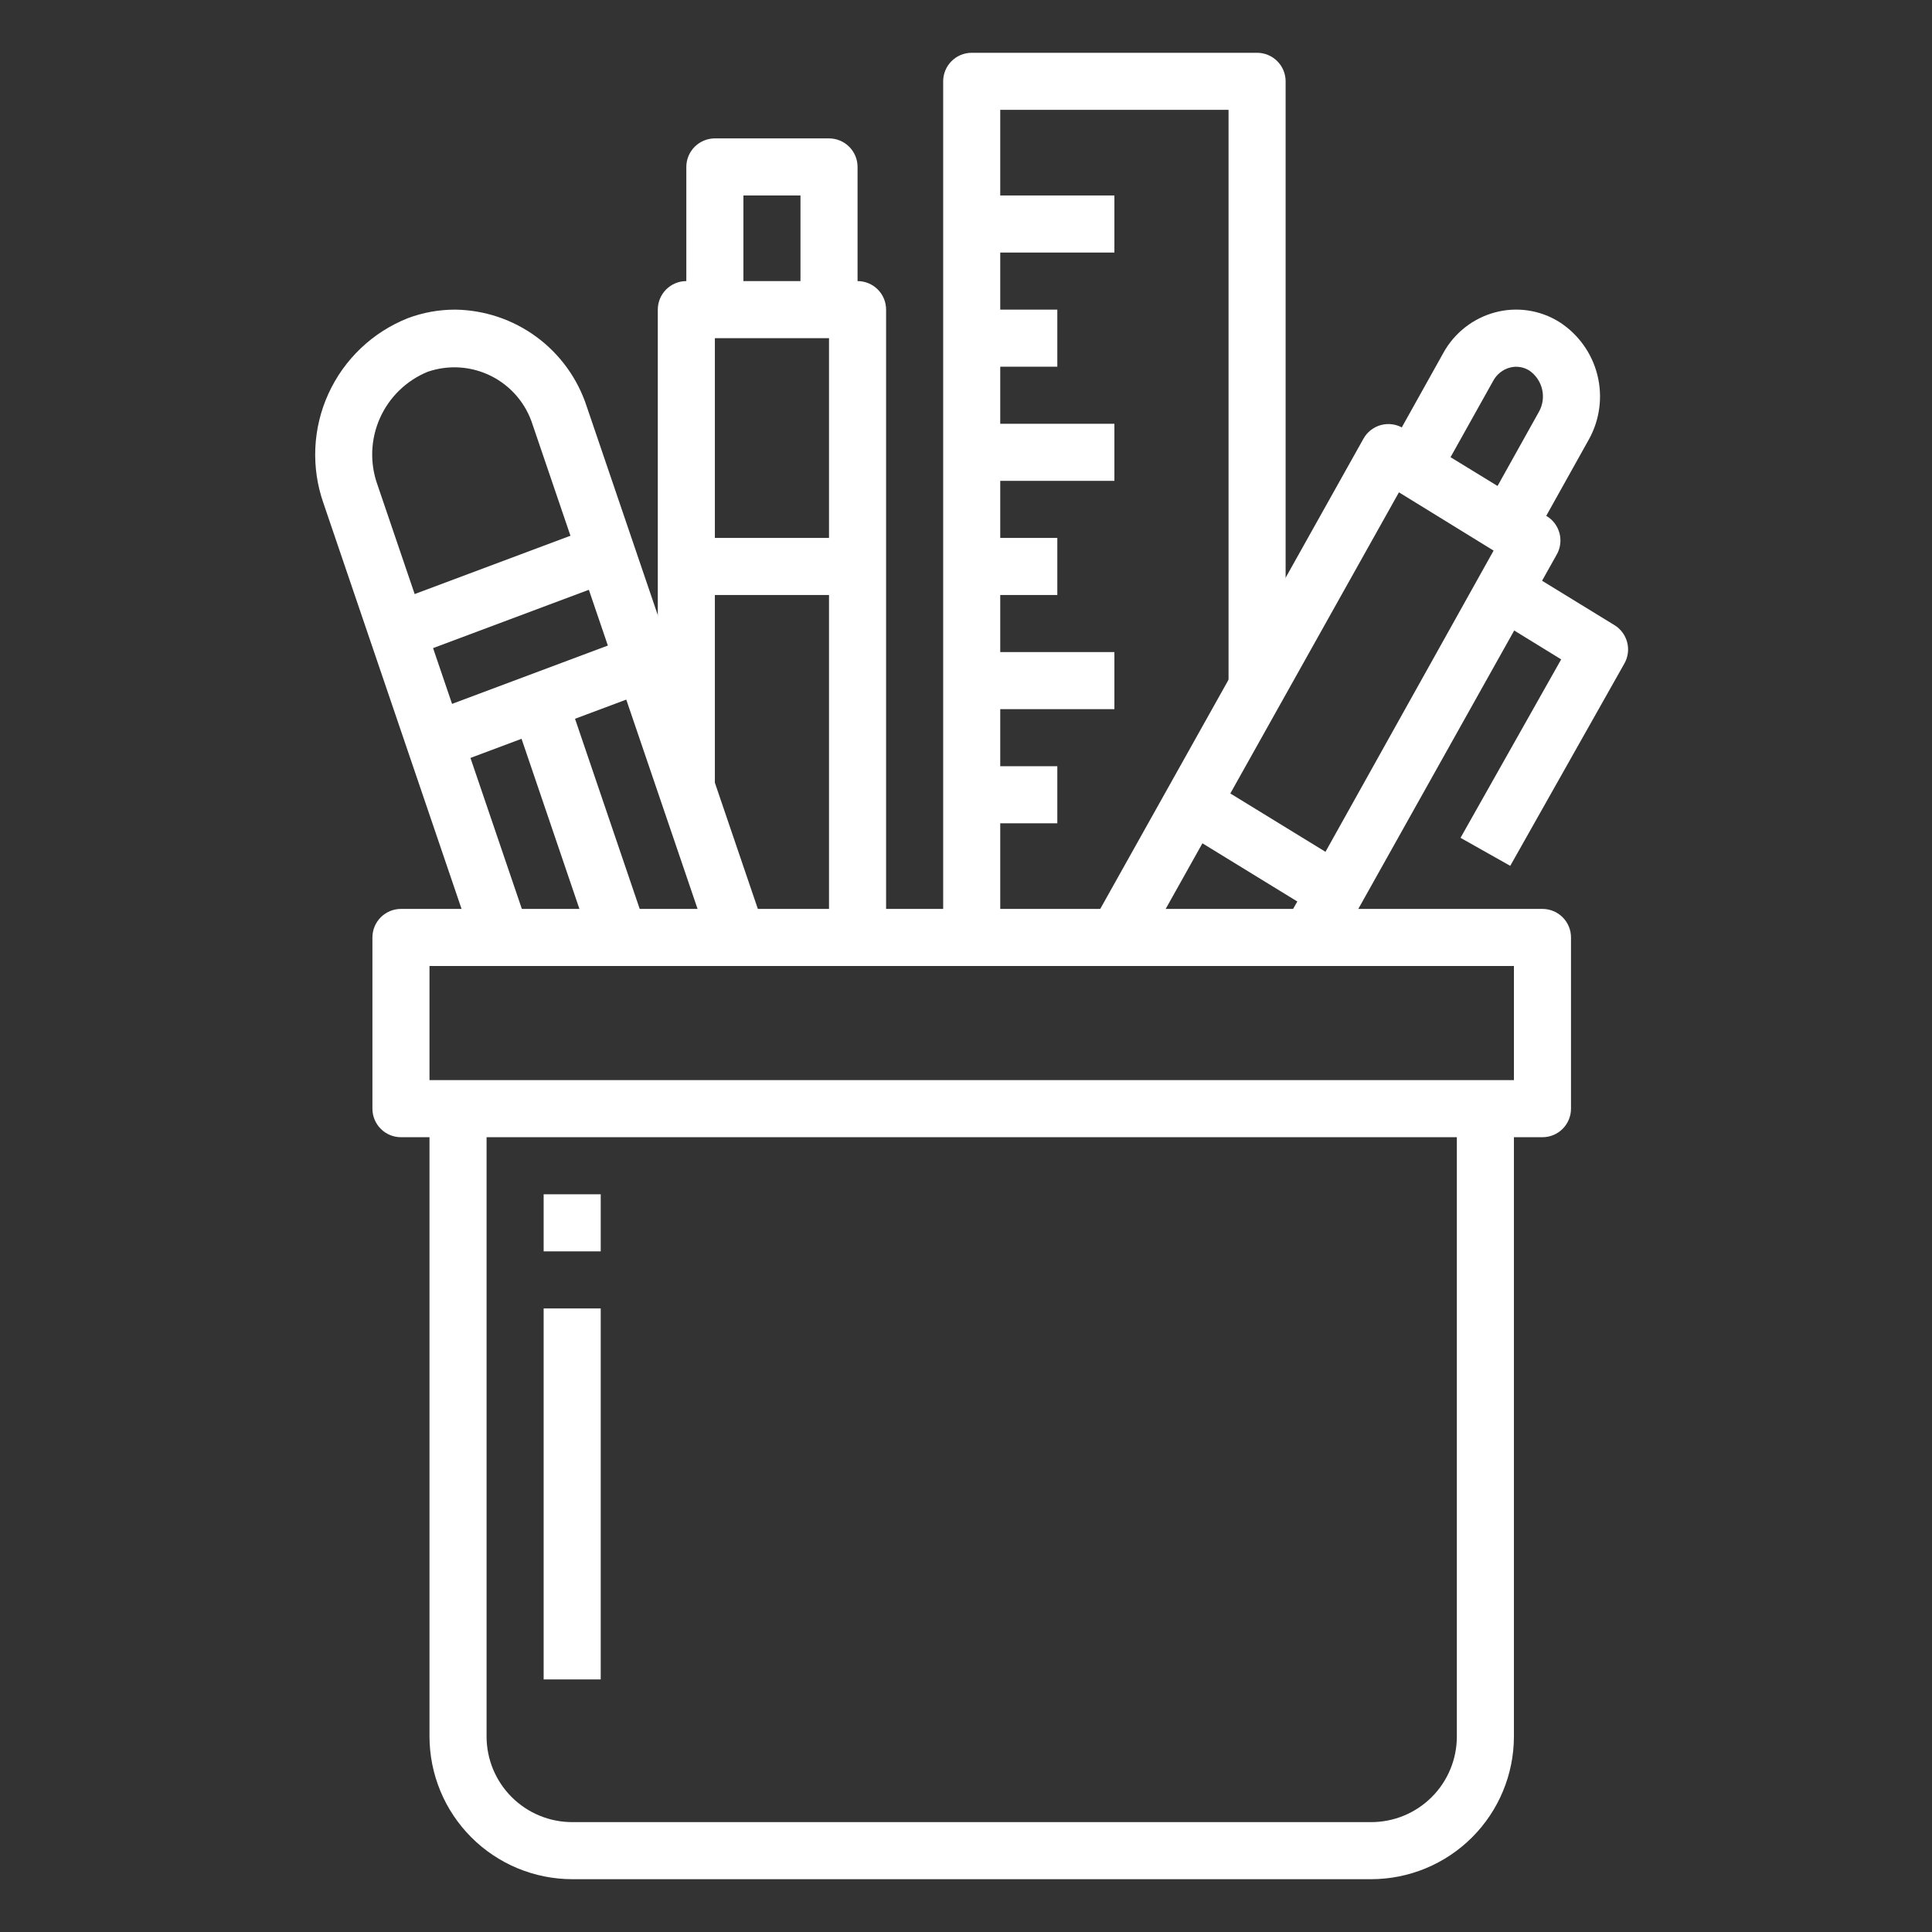
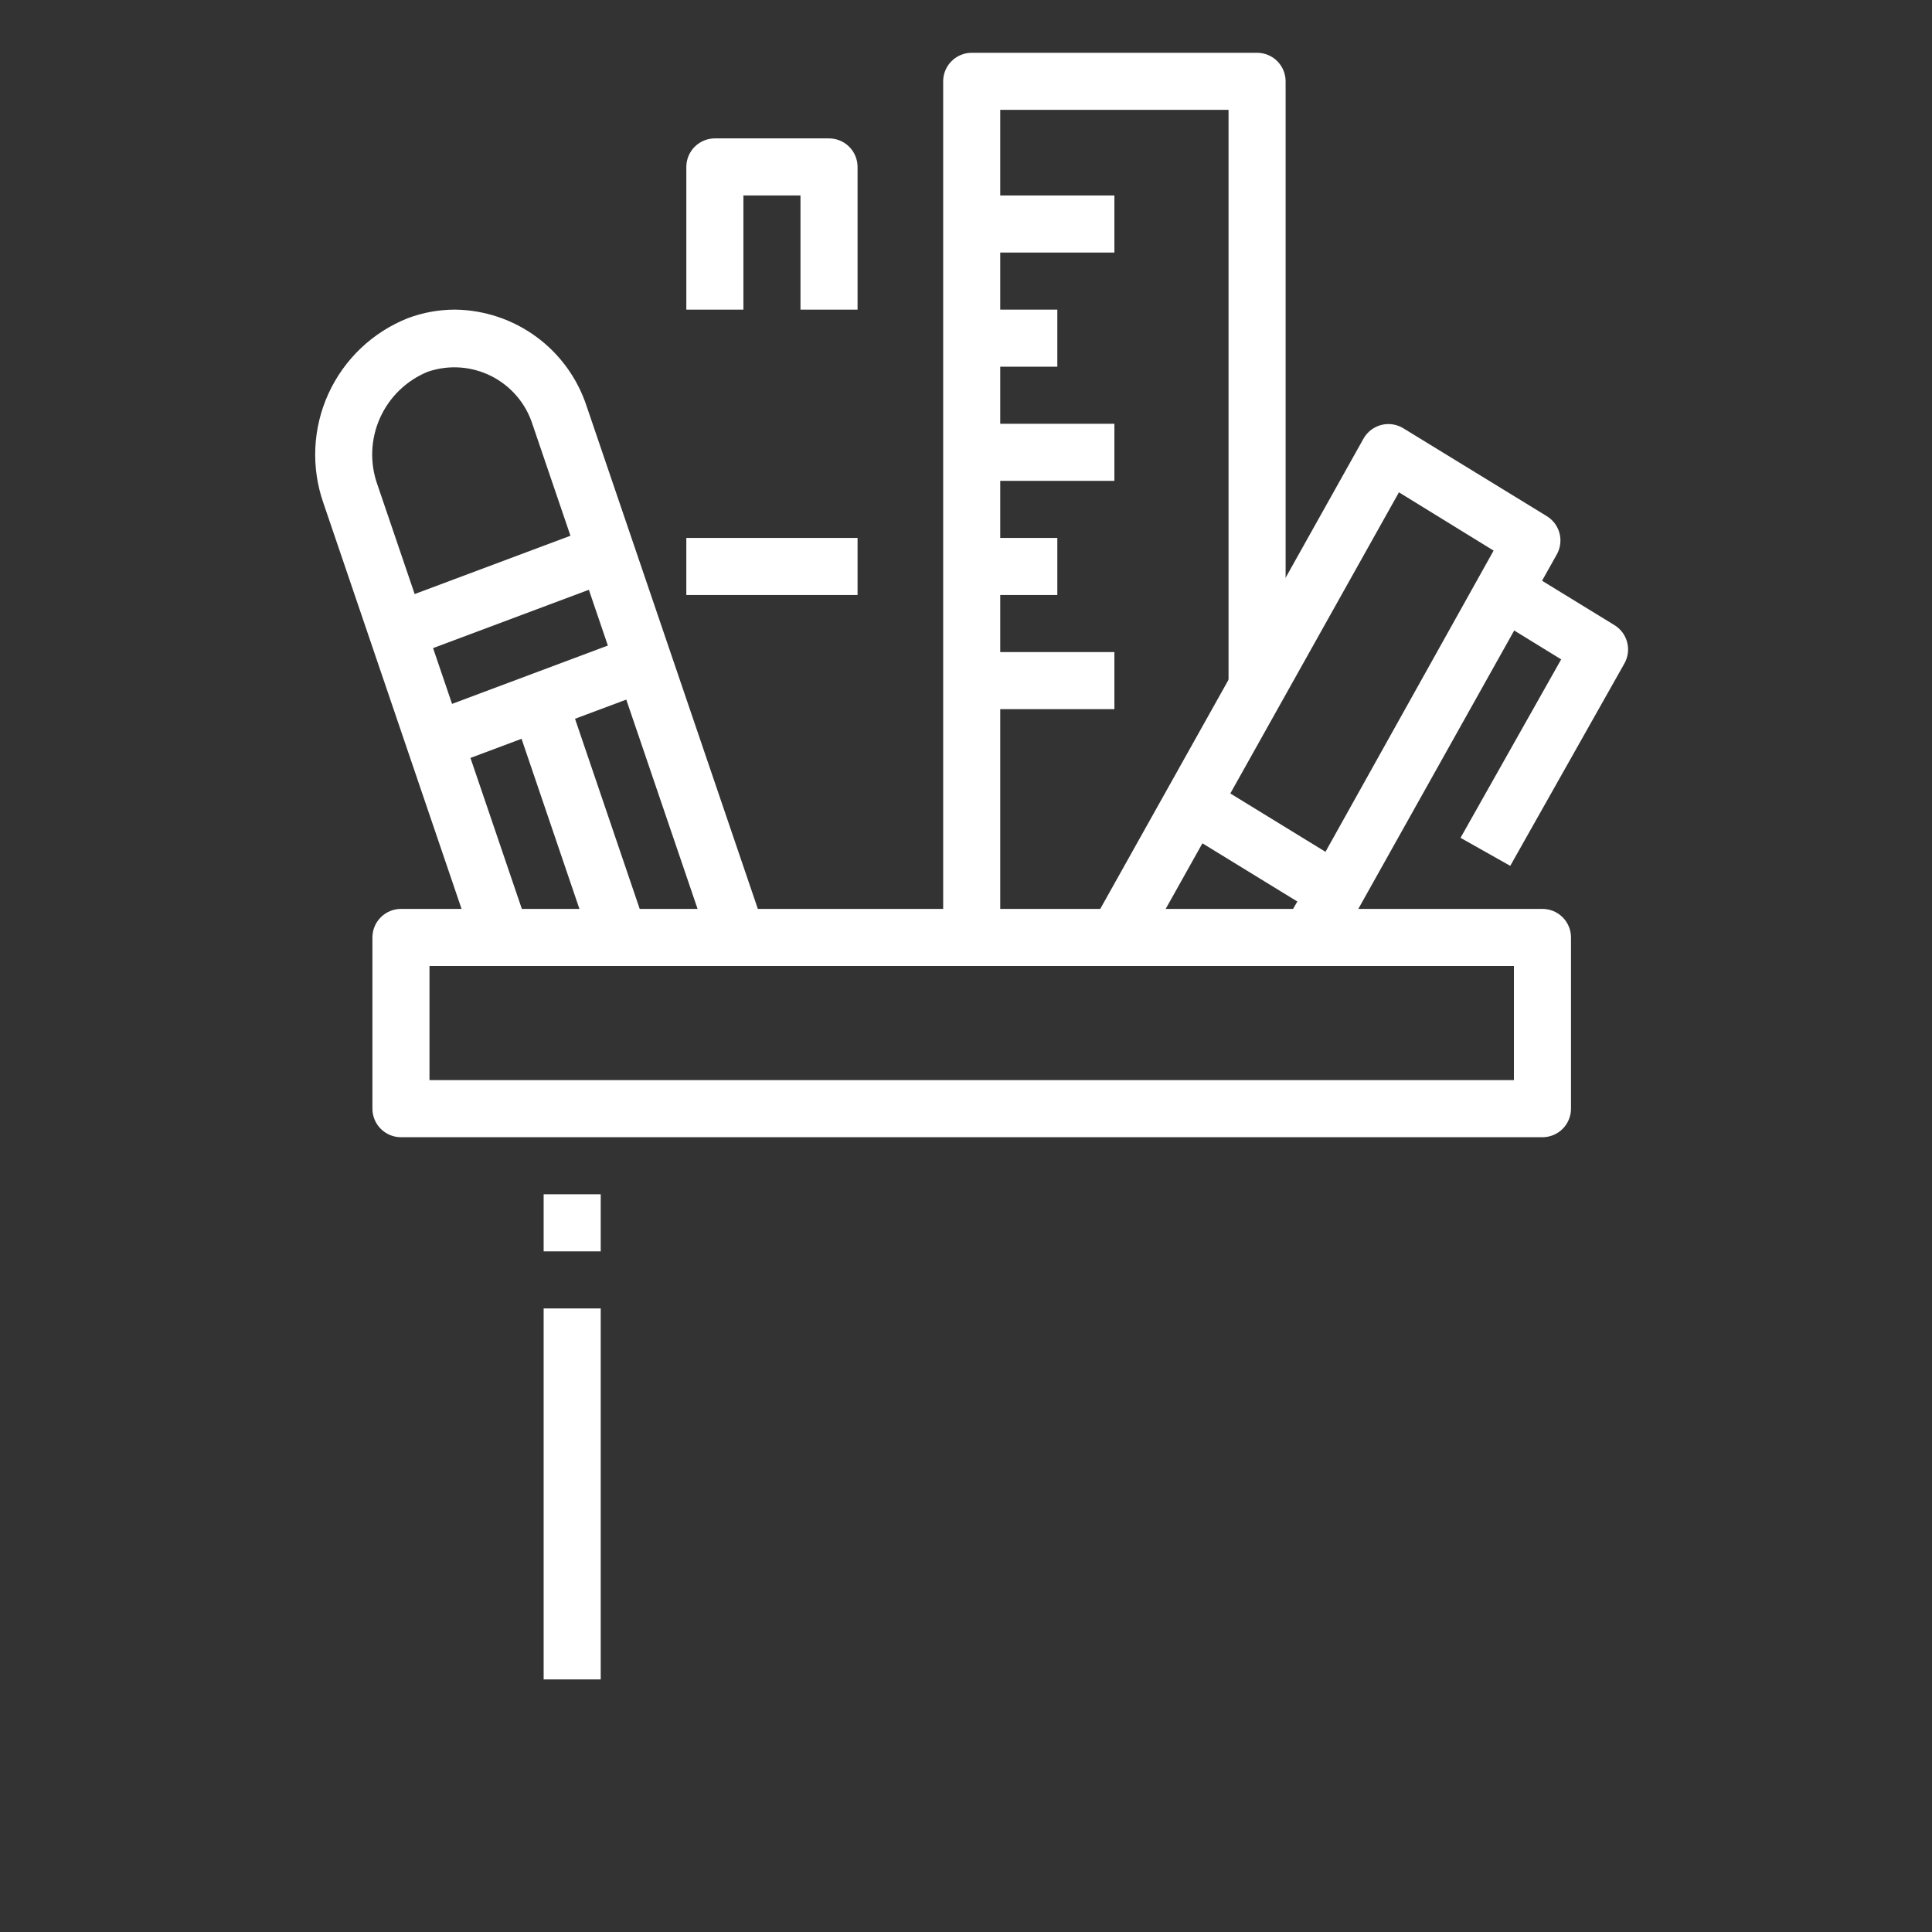
<svg xmlns="http://www.w3.org/2000/svg" width="1080" viewBox="0 0 810 810" height="1080" preserveAspectRatio="xMidYMid meet">
  <rect x="0" y="0" width="810" height="810" fill="#333333" stroke="none" />
  <defs>
    <clipPath id="420fefdc36">
-       <path d="M 180 464 L 635 464 L 635 787.883 L 180 787.883 Z M 180 464 " clip-rule="nonzero" />
-     </clipPath>
+       </clipPath>
    <clipPath id="3083d822cb">
      <path d="M 395 22.133 L 539 22.133 L 539 394 L 395 394 Z M 395 22.133 " clip-rule="nonzero" />
    </clipPath>
  </defs>
  <path fill="#ffffff" d="M 646.684 476.781 L 168.102 476.781 C 167.316 476.781 166.539 476.703 165.77 476.551 C 165 476.398 164.25 476.172 163.523 475.871 C 162.797 475.57 162.109 475.203 161.457 474.766 C 160.805 474.328 160.199 473.832 159.645 473.277 C 159.086 472.723 158.59 472.117 158.156 471.465 C 157.719 470.812 157.352 470.121 157.051 469.395 C 156.75 468.668 156.523 467.922 156.367 467.152 C 156.215 466.379 156.137 465.602 156.137 464.816 L 156.137 393.031 C 156.137 392.246 156.215 391.465 156.367 390.695 C 156.523 389.926 156.75 389.176 157.051 388.453 C 157.352 387.727 157.719 387.035 158.156 386.383 C 158.59 385.73 159.086 385.125 159.645 384.57 C 160.199 384.016 160.805 383.52 161.457 383.082 C 162.109 382.645 162.797 382.277 163.523 381.977 C 164.25 381.676 165 381.449 165.77 381.297 C 166.539 381.141 167.316 381.066 168.102 381.066 L 646.684 381.066 C 647.469 381.066 648.246 381.141 649.016 381.297 C 649.785 381.449 650.535 381.676 651.262 381.977 C 651.988 382.277 652.676 382.645 653.328 383.082 C 653.98 383.52 654.586 384.016 655.141 384.57 C 655.699 385.125 656.195 385.73 656.629 386.383 C 657.066 387.035 657.434 387.727 657.734 388.453 C 658.035 389.176 658.262 389.926 658.418 390.695 C 658.57 391.465 658.648 392.246 658.648 393.031 L 658.648 464.816 C 658.648 465.602 658.57 466.379 658.418 467.152 C 658.262 467.922 658.035 468.668 657.734 469.395 C 657.434 470.121 657.066 470.812 656.629 471.465 C 656.195 472.117 655.699 472.723 655.141 473.277 C 654.586 473.832 653.98 474.328 653.328 474.766 C 652.676 475.203 651.988 475.57 651.262 475.871 C 650.535 476.172 649.785 476.398 649.016 476.551 C 648.246 476.703 647.469 476.781 646.684 476.781 Z M 180.066 452.852 L 634.719 452.852 L 634.719 404.996 L 180.066 404.996 Z M 180.066 452.852 " fill-opacity="1" fill-rule="nonzero" />
  <g clip-path="url(#420fefdc36)">
    <path fill="#ffffff" d="M 574.895 787.859 L 239.891 787.859 C 237.93 787.855 235.977 787.758 234.027 787.562 C 232.078 787.371 230.145 787.082 228.223 786.695 C 226.305 786.312 224.406 785.836 222.531 785.266 C 220.66 784.695 218.816 784.035 217.008 783.285 C 215.199 782.535 213.43 781.695 211.703 780.773 C 209.977 779.848 208.301 778.844 206.672 777.754 C 205.043 776.664 203.473 775.5 201.957 774.258 C 200.445 773.016 198.996 771.699 197.609 770.316 C 196.227 768.93 194.91 767.48 193.668 765.969 C 192.426 764.453 191.262 762.883 190.172 761.254 C 189.082 759.625 188.078 757.949 187.152 756.223 C 186.227 754.496 185.391 752.727 184.641 750.918 C 183.891 749.109 183.23 747.266 182.66 745.395 C 182.09 743.52 181.613 741.621 181.23 739.703 C 180.844 737.781 180.555 735.848 180.363 733.898 C 180.168 731.949 180.07 729.992 180.066 728.035 L 180.066 464.816 L 203.996 464.816 L 203.996 728.035 C 203.996 729.211 204.055 730.383 204.168 731.555 C 204.285 732.723 204.457 733.887 204.688 735.039 C 204.914 736.191 205.199 737.328 205.543 738.453 C 205.883 739.578 206.277 740.684 206.73 741.77 C 207.18 742.855 207.68 743.918 208.234 744.957 C 208.789 745.992 209.391 747 210.047 747.977 C 210.699 748.953 211.398 749.898 212.145 750.805 C 212.891 751.715 213.68 752.586 214.508 753.414 C 215.34 754.246 216.211 755.035 217.121 755.781 C 218.027 756.527 218.973 757.227 219.949 757.879 C 220.926 758.531 221.934 759.137 222.969 759.691 C 224.008 760.246 225.066 760.746 226.152 761.195 C 227.238 761.648 228.348 762.043 229.469 762.383 C 230.594 762.727 231.734 763.012 232.887 763.238 C 234.039 763.469 235.203 763.641 236.371 763.758 C 237.543 763.871 238.715 763.93 239.891 763.93 L 574.895 763.93 C 576.07 763.93 577.242 763.871 578.414 763.758 C 579.582 763.641 580.746 763.469 581.898 763.238 C 583.051 763.012 584.191 762.727 585.316 762.383 C 586.441 762.043 587.547 761.648 588.633 761.195 C 589.719 760.746 590.777 760.246 591.816 759.691 C 592.852 759.137 593.859 758.531 594.836 757.879 C 595.812 757.227 596.758 756.527 597.664 755.781 C 598.574 755.035 599.445 754.246 600.277 753.414 C 601.105 752.586 601.895 751.715 602.641 750.805 C 603.387 749.898 604.086 748.953 604.738 747.977 C 605.395 747 605.996 745.992 606.551 744.957 C 607.105 743.918 607.605 742.855 608.055 741.77 C 608.508 740.684 608.902 739.578 609.242 738.453 C 609.586 737.328 609.871 736.191 610.098 735.039 C 610.328 733.887 610.5 732.723 610.617 731.555 C 610.73 730.383 610.789 729.211 610.789 728.035 L 610.789 464.816 L 634.719 464.816 L 634.719 728.035 C 634.715 729.992 634.617 731.949 634.422 733.898 C 634.23 735.848 633.941 737.781 633.555 739.703 C 633.172 741.621 632.695 743.52 632.125 745.395 C 631.555 747.266 630.895 749.109 630.145 750.918 C 629.395 752.727 628.559 754.496 627.633 756.223 C 626.707 757.949 625.703 759.625 624.613 761.254 C 623.523 762.883 622.359 764.453 621.117 765.969 C 619.875 767.48 618.559 768.93 617.176 770.316 C 615.789 771.699 614.34 773.016 612.828 774.258 C 611.312 775.5 609.742 776.664 608.113 777.754 C 606.484 778.844 604.809 779.848 603.082 780.773 C 601.355 781.695 599.586 782.535 597.777 783.285 C 595.969 784.035 594.125 784.695 592.254 785.266 C 590.379 785.836 588.48 786.312 586.562 786.695 C 584.641 787.082 582.707 787.371 580.758 787.562 C 578.809 787.758 576.855 787.855 574.895 787.859 Z M 574.895 787.859 " fill-opacity="1" fill-rule="nonzero" />
  </g>
  <path fill="#ffffff" d="M 559.426 399.012 L 538.691 387.047 L 549.699 367.906 L 626.199 230.84 L 625.996 230.719 L 586.512 206.41 L 478.727 398.906 L 457.871 387.156 L 571.641 183.914 C 572.031 183.215 572.492 182.559 573.016 181.949 C 573.539 181.34 574.121 180.789 574.754 180.297 C 575.391 179.805 576.066 179.379 576.789 179.023 C 577.508 178.668 578.258 178.387 579.035 178.184 C 579.812 177.977 580.602 177.852 581.406 177.805 C 582.207 177.762 583.008 177.793 583.801 177.91 C 584.598 178.027 585.375 178.219 586.129 178.492 C 586.887 178.762 587.609 179.105 588.297 179.523 L 648.465 216.375 C 649.121 216.773 649.73 217.23 650.301 217.746 C 650.867 218.258 651.379 218.824 651.84 219.438 C 652.297 220.051 652.695 220.703 653.027 221.395 C 653.363 222.086 653.625 222.801 653.824 223.539 C 654.02 224.281 654.145 225.035 654.195 225.801 C 654.246 226.562 654.223 227.328 654.129 228.086 C 654.035 228.848 653.867 229.594 653.629 230.32 C 653.391 231.051 653.086 231.75 652.711 232.418 Z M 559.426 399.012 " fill-opacity="1" fill-rule="nonzero" />
-   <path fill="#ffffff" d="M 642.648 226.328 L 621.762 214.664 L 645.223 172.609 C 645.621 171.895 645.945 171.152 646.207 170.379 C 646.465 169.605 646.648 168.812 646.762 168.004 C 646.871 167.195 646.906 166.383 646.867 165.57 C 646.828 164.754 646.711 163.949 646.523 163.156 C 646.336 162.363 646.074 161.594 645.742 160.848 C 645.406 160.102 645.008 159.395 644.547 158.723 C 644.082 158.051 643.559 157.43 642.98 156.855 C 642.398 156.281 641.77 155.766 641.094 155.309 C 639.887 154.562 638.582 154.086 637.18 153.879 C 635.777 153.672 634.391 153.75 633.02 154.113 C 631.516 154.52 630.152 155.211 628.934 156.184 C 627.715 157.16 626.738 158.332 626.008 159.711 L 602.535 201.719 L 581.633 190.066 L 605.105 148.008 C 606.25 145.918 607.598 143.961 609.141 142.145 C 610.684 140.328 612.395 138.684 614.273 137.215 C 616.152 135.746 618.164 134.48 620.301 133.422 C 622.438 132.363 624.656 131.531 626.965 130.926 C 629.203 130.336 631.48 129.977 633.793 129.852 C 636.105 129.727 638.406 129.836 640.695 130.176 C 642.988 130.52 645.219 131.09 647.395 131.887 C 649.566 132.684 651.641 133.691 653.609 134.91 C 654.598 135.535 655.555 136.207 656.477 136.926 C 657.402 137.645 658.289 138.406 659.145 139.207 C 659.996 140.008 660.809 140.848 661.582 141.727 C 662.352 142.605 663.082 143.52 663.77 144.469 C 664.457 145.414 665.094 146.395 665.688 147.402 C 666.281 148.41 666.828 149.445 667.324 150.504 C 667.82 151.566 668.266 152.648 668.656 153.75 C 669.051 154.852 669.391 155.969 669.68 157.105 C 669.965 158.238 670.199 159.383 670.379 160.539 C 670.559 161.695 670.684 162.859 670.75 164.027 C 670.82 165.195 670.836 166.363 670.793 167.535 C 670.75 168.703 670.656 169.867 670.504 171.027 C 670.352 172.191 670.145 173.34 669.883 174.48 C 669.625 175.621 669.309 176.75 668.941 177.859 C 668.574 178.969 668.156 180.062 667.684 181.133 C 667.215 182.203 666.695 183.25 666.125 184.273 Z M 642.648 226.328 " fill-opacity="1" fill-rule="nonzero" />
  <path fill="#ffffff" d="M 493.641 347.133 L 506.148 326.734 L 566.324 363.637 L 553.816 384.035 Z M 493.641 347.133 " fill-opacity="1" fill-rule="nonzero" />
  <path fill="#ffffff" d="M 633.176 363.012 L 612.332 351.262 L 654.531 276.449 L 624.25 257.832 L 636.75 237.492 L 676.867 262.09 C 677.523 262.492 678.133 262.949 678.699 263.469 C 679.262 263.988 679.773 264.555 680.23 265.168 C 680.688 265.785 681.082 266.441 681.41 267.133 C 681.742 267.824 682.004 268.539 682.195 269.281 C 682.391 270.023 682.512 270.777 682.559 271.543 C 682.605 272.309 682.582 273.074 682.48 273.832 C 682.383 274.594 682.211 275.336 681.973 276.066 C 681.73 276.793 681.422 277.492 681.043 278.16 Z M 633.176 363.012 " fill-opacity="1" fill-rule="nonzero" />
  <path fill="#ffffff" d="M 198.898 396.895 L 135.609 210.965 C 134.957 209.113 134.398 207.234 133.93 205.328 C 133.457 203.422 133.082 201.496 132.797 199.555 C 132.512 197.613 132.316 195.66 132.219 193.699 C 132.121 191.738 132.113 189.777 132.203 187.816 C 132.293 185.855 132.477 183.902 132.75 181.957 C 133.027 180.016 133.395 178.09 133.855 176.18 C 134.316 174.27 134.863 172.391 135.504 170.531 C 136.145 168.676 136.871 166.855 137.688 165.07 C 138.5 163.281 139.398 161.539 140.383 159.84 C 141.363 158.137 142.422 156.488 143.562 154.891 C 144.703 153.289 145.914 151.75 147.203 150.266 C 148.488 148.785 149.844 147.367 151.266 146.012 C 152.688 144.66 154.172 143.375 155.715 142.164 C 157.262 140.953 158.859 139.82 160.516 138.762 C 162.168 137.703 163.871 136.727 165.617 135.832 C 167.363 134.934 169.148 134.125 170.973 133.402 C 177.379 131.008 184 129.812 190.836 129.812 C 192.355 129.832 193.875 129.91 195.391 130.047 C 196.906 130.188 198.414 130.383 199.914 130.637 C 201.418 130.895 202.906 131.207 204.379 131.578 C 205.855 131.945 207.316 132.375 208.758 132.859 C 210.203 133.34 211.625 133.879 213.023 134.477 C 214.426 135.07 215.801 135.719 217.152 136.418 C 218.504 137.117 219.824 137.871 221.117 138.676 C 222.41 139.48 223.668 140.332 224.895 141.234 C 226.121 142.133 227.312 143.082 228.465 144.074 C 229.617 145.07 230.727 146.105 231.801 147.188 C 232.871 148.266 233.902 149.387 234.887 150.547 C 235.871 151.707 236.809 152.902 237.703 154.137 C 238.594 155.371 239.438 156.637 240.23 157.934 C 241.027 159.23 241.77 160.559 242.457 161.914 C 243.148 163.27 243.789 164.652 244.371 166.059 C 244.953 167.461 245.484 168.891 245.957 170.336 L 320.496 389.176 L 297.848 396.883 L 223.309 178.066 C 222.965 176.973 222.566 175.902 222.113 174.848 C 221.664 173.797 221.164 172.77 220.609 171.766 C 220.055 170.766 219.453 169.793 218.805 168.852 C 218.152 167.91 217.457 167 216.715 166.129 C 215.973 165.258 215.191 164.422 214.367 163.629 C 213.543 162.832 212.68 162.082 211.781 161.375 C 210.883 160.664 209.949 160.004 208.984 159.387 C 208.02 158.773 207.027 158.207 206.004 157.691 C 204.98 157.176 203.938 156.711 202.867 156.301 C 201.801 155.887 200.715 155.531 199.609 155.227 C 198.508 154.922 197.391 154.676 196.262 154.484 C 195.133 154.293 194 154.156 192.855 154.078 C 191.715 154 190.57 153.98 189.426 154.016 C 188.281 154.051 187.145 154.145 186.008 154.293 C 184.871 154.441 183.75 154.648 182.633 154.91 C 181.52 155.172 180.422 155.488 179.336 155.859 C 178.234 156.309 177.152 156.812 176.094 157.371 C 175.039 157.926 174.012 158.527 173.012 159.184 C 172.012 159.836 171.047 160.535 170.117 161.281 C 169.184 162.027 168.289 162.816 167.434 163.645 C 166.574 164.477 165.758 165.348 164.984 166.258 C 164.211 167.164 163.484 168.109 162.801 169.086 C 162.117 170.066 161.48 171.074 160.895 172.113 C 160.305 173.152 159.77 174.219 159.285 175.309 C 158.797 176.398 158.367 177.512 157.988 178.641 C 157.605 179.773 157.281 180.922 157.012 182.082 C 156.742 183.246 156.527 184.418 156.371 185.602 C 156.211 186.785 156.113 187.973 156.066 189.168 C 156.023 190.359 156.035 191.551 156.105 192.742 C 156.176 193.934 156.301 195.121 156.484 196.301 C 156.664 197.48 156.902 198.648 157.199 199.805 C 157.492 200.961 157.84 202.102 158.246 203.227 L 221.547 389.164 Z M 198.898 396.895 " fill-opacity="1" fill-rule="nonzero" />
  <path fill="#ffffff" d="M 162.285 253.387 L 250.043 220.535 L 258.434 242.945 L 170.676 275.797 Z M 162.285 253.387 " fill-opacity="1" fill-rule="nonzero" />
  <path fill="#ffffff" d="M 177.949 299.434 L 265.711 266.582 L 274.098 288.992 L 186.34 321.844 Z M 177.949 299.434 " fill-opacity="1" fill-rule="nonzero" />
  <path fill="#ffffff" d="M 214.684 298.059 L 237.34 290.352 L 270.961 389.18 L 248.309 396.887 Z M 214.684 298.059 " fill-opacity="1" fill-rule="nonzero" />
  <g clip-path="url(#3083d822cb)">
    <path fill="#ffffff" d="M 419.355 393.031 L 395.43 393.031 L 395.43 34.098 C 395.43 33.309 395.504 32.531 395.656 31.762 C 395.812 30.992 396.039 30.242 396.34 29.516 C 396.641 28.793 397.008 28.102 397.445 27.449 C 397.883 26.797 398.379 26.191 398.934 25.637 C 399.488 25.082 400.094 24.586 400.746 24.148 C 401.398 23.711 402.09 23.344 402.812 23.043 C 403.539 22.742 404.289 22.516 405.059 22.359 C 405.828 22.207 406.605 22.133 407.395 22.133 L 527.039 22.133 C 527.824 22.133 528.602 22.207 529.371 22.359 C 530.141 22.516 530.891 22.742 531.617 23.043 C 532.34 23.344 533.031 23.711 533.684 24.148 C 534.336 24.586 534.941 25.082 535.496 25.637 C 536.055 26.191 536.551 26.797 536.984 27.449 C 537.422 28.102 537.789 28.793 538.09 29.516 C 538.391 30.242 538.617 30.992 538.773 31.762 C 538.926 32.531 539 33.309 539 34.098 L 539 285.352 L 515.074 285.352 L 515.074 46.059 L 419.355 46.059 Z M 419.355 393.031 " fill-opacity="1" fill-rule="nonzero" />
  </g>
-   <path fill="#ffffff" d="M 371.5 393.031 L 347.57 393.031 L 347.57 141.777 L 299.711 141.777 L 299.711 330.934 L 275.785 330.934 L 275.785 129.812 C 275.785 129.027 275.859 128.246 276.012 127.477 C 276.168 126.707 276.395 125.957 276.695 125.234 C 276.996 124.508 277.363 123.816 277.801 123.164 C 278.234 122.512 278.73 121.906 279.289 121.352 C 279.844 120.797 280.449 120.301 281.102 119.863 C 281.754 119.426 282.445 119.059 283.168 118.758 C 283.895 118.457 284.645 118.23 285.414 118.078 C 286.184 117.926 286.961 117.848 287.746 117.848 L 359.535 117.848 C 360.32 117.848 361.098 117.926 361.867 118.078 C 362.641 118.23 363.387 118.457 364.113 118.758 C 364.84 119.059 365.527 119.426 366.184 119.863 C 366.836 120.301 367.438 120.797 367.996 121.352 C 368.551 121.906 369.047 122.512 369.484 123.164 C 369.918 123.816 370.289 124.508 370.59 125.234 C 370.891 125.957 371.117 126.707 371.27 127.477 C 371.422 128.246 371.5 129.027 371.5 129.812 Z M 371.5 393.031 " fill-opacity="1" fill-rule="nonzero" />
  <path fill="#ffffff" d="M 359.535 129.812 L 335.605 129.812 L 335.605 81.953 L 311.676 81.953 L 311.676 129.812 L 287.746 129.812 L 287.746 69.988 C 287.746 69.203 287.824 68.426 287.977 67.656 C 288.133 66.883 288.359 66.137 288.66 65.41 C 288.961 64.684 289.328 63.996 289.766 63.344 C 290.199 62.688 290.695 62.086 291.254 61.527 C 291.809 60.973 292.41 60.477 293.066 60.043 C 293.719 59.605 294.406 59.234 295.133 58.938 C 295.859 58.637 296.609 58.406 297.379 58.254 C 298.148 58.102 298.926 58.023 299.711 58.023 L 347.57 58.023 C 348.355 58.023 349.133 58.102 349.906 58.254 C 350.676 58.406 351.422 58.637 352.148 58.938 C 352.875 59.234 353.562 59.605 354.219 60.043 C 354.871 60.477 355.477 60.973 356.031 61.527 C 356.586 62.086 357.082 62.688 357.52 63.344 C 357.953 63.996 358.324 64.684 358.625 65.41 C 358.926 66.137 359.152 66.883 359.305 67.656 C 359.457 68.426 359.535 69.203 359.535 69.988 Z M 359.535 129.812 " fill-opacity="1" fill-rule="nonzero" />
  <path fill="#ffffff" d="M 407.395 81.953 L 467.215 81.953 L 467.215 105.883 L 407.395 105.883 Z M 407.395 81.953 " fill-opacity="1" fill-rule="nonzero" />
  <path fill="#ffffff" d="M 407.395 129.812 L 443.285 129.812 L 443.285 153.742 L 407.395 153.742 Z M 407.395 129.812 " fill-opacity="1" fill-rule="nonzero" />
  <path fill="#ffffff" d="M 407.395 177.668 L 467.215 177.668 L 467.215 201.598 L 407.395 201.598 Z M 407.395 177.668 " fill-opacity="1" fill-rule="nonzero" />
  <path fill="#ffffff" d="M 407.395 225.527 L 443.285 225.527 L 443.285 249.457 L 407.395 249.457 Z M 407.395 225.527 " fill-opacity="1" fill-rule="nonzero" />
  <path fill="#ffffff" d="M 407.395 273.387 L 467.215 273.387 L 467.215 297.312 L 407.395 297.312 Z M 407.395 273.387 " fill-opacity="1" fill-rule="nonzero" />
-   <path fill="#ffffff" d="M 407.395 321.242 L 443.285 321.242 L 443.285 345.172 L 407.395 345.172 Z M 407.395 321.242 " fill-opacity="1" fill-rule="nonzero" />
  <path fill="#ffffff" d="M 287.746 225.527 L 359.535 225.527 L 359.535 249.457 L 287.746 249.457 Z M 287.746 225.527 " fill-opacity="1" fill-rule="nonzero" />
  <path fill="#ffffff" d="M 227.926 500.711 L 251.855 500.711 L 251.855 524.641 L 227.926 524.641 Z M 227.926 500.711 " fill-opacity="1" fill-rule="nonzero" />
  <path fill="#ffffff" d="M 227.926 548.57 L 251.855 548.57 L 251.855 704.105 L 227.926 704.105 Z M 227.926 548.57 " fill-opacity="1" fill-rule="nonzero" />
</svg>